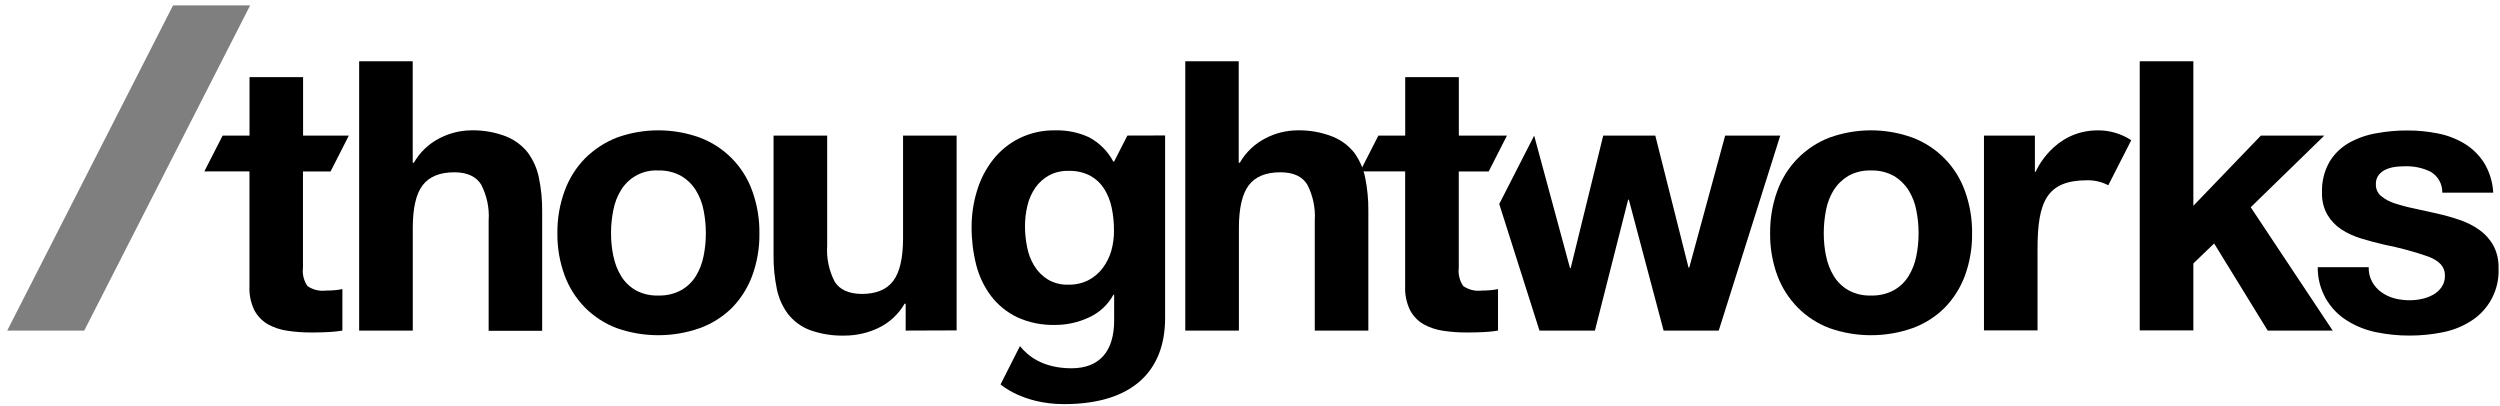
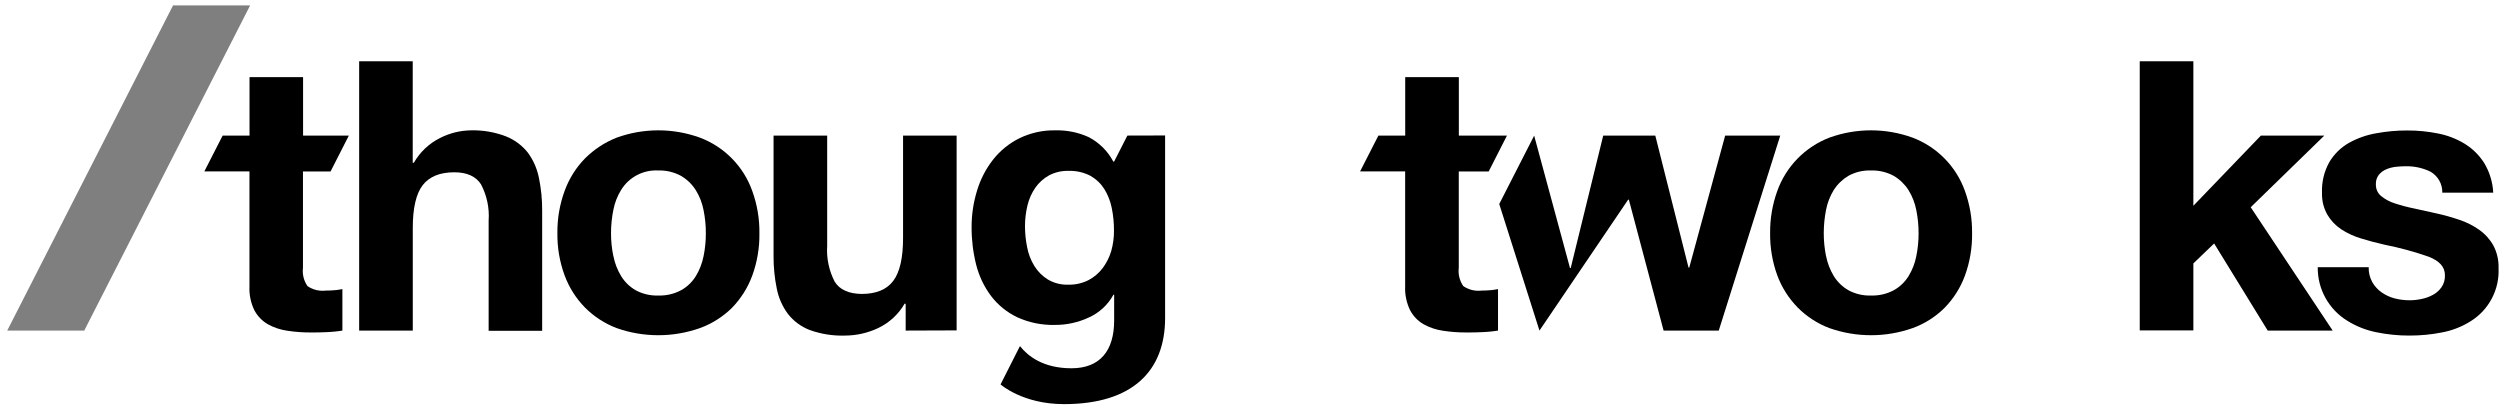
<svg xmlns="http://www.w3.org/2000/svg" width="320" height="52" viewBox="0 0 320 52" fill="none">
  <path opacity="0.5" d="M22.148 0.693L0.924 42.314H10.784L32.017 0.693H22.148Z" fill="black" style="fill:black;fill-opacity:1;" />
  <path fill-rule="evenodd" clip-rule="evenodd" d="M149.133 17.34V40.718C149.133 47.449 144.999 51.728 136.191 51.728C130.879 51.728 128.071 49.204 128.071 49.204L130.552 44.302C131.581 45.58 133.516 47.139 137.151 47.139C140.785 47.139 142.612 44.909 142.612 41.012V37.725H142.518C142.342 38.045 142.142 38.352 141.916 38.641C141.692 38.927 141.444 39.198 141.174 39.446C140.906 39.693 140.617 39.918 140.311 40.12C140.006 40.322 139.685 40.498 139.352 40.646C139.013 40.803 138.668 40.941 138.317 41.06C137.964 41.178 137.605 41.277 137.242 41.357C136.879 41.436 136.512 41.495 136.142 41.535C135.773 41.572 135.402 41.592 135.029 41.59C134.615 41.6 134.198 41.588 133.786 41.55C133.372 41.515 132.961 41.456 132.555 41.372C132.148 41.289 131.746 41.182 131.351 41.054C130.956 40.923 130.57 40.773 130.193 40.601C129.868 40.445 129.551 40.27 129.245 40.077C128.94 39.885 128.646 39.673 128.367 39.446C128.087 39.218 127.82 38.975 127.568 38.716C127.318 38.457 127.082 38.184 126.862 37.897C126.638 37.598 126.43 37.289 126.237 36.971C126.045 36.653 125.866 36.324 125.706 35.988C125.547 35.651 125.403 35.309 125.278 34.959C125.151 34.609 125.042 34.251 124.95 33.891C124.851 33.495 124.764 33.1 124.691 32.698C124.615 32.298 124.554 31.897 124.504 31.493C124.457 31.09 124.421 30.684 124.397 30.279C124.373 29.873 124.363 29.466 124.365 29.058C124.363 28.663 124.377 28.267 124.407 27.873C124.435 27.48 124.479 27.086 124.538 26.694C124.595 26.303 124.671 25.915 124.758 25.529C124.847 25.143 124.95 24.762 125.067 24.384C125.174 24.026 125.299 23.672 125.438 23.326C125.579 22.979 125.736 22.639 125.908 22.307C126.079 21.976 126.267 21.652 126.469 21.337C126.672 21.023 126.89 20.718 127.12 20.425C127.346 20.139 127.586 19.866 127.841 19.607C128.097 19.347 128.367 19.102 128.648 18.875C128.932 18.645 129.225 18.431 129.533 18.234C129.838 18.038 130.155 17.858 130.483 17.698C130.839 17.523 131.206 17.371 131.581 17.241C131.956 17.11 132.338 17.001 132.727 16.916C133.114 16.831 133.506 16.768 133.903 16.73C134.298 16.691 134.694 16.675 135.093 16.685C135.459 16.675 135.828 16.687 136.195 16.718C136.562 16.752 136.927 16.805 137.288 16.879C137.649 16.952 138.003 17.047 138.354 17.161C138.703 17.276 139.046 17.411 139.382 17.565C139.713 17.739 140.028 17.937 140.329 18.158C140.629 18.38 140.912 18.625 141.178 18.888C141.442 19.151 141.686 19.434 141.908 19.735C142.128 20.036 142.328 20.352 142.503 20.683H142.604L144.305 17.353L149.133 17.34ZM142.245 32.107C142.304 31.897 142.356 31.683 142.399 31.47C142.445 31.256 142.481 31.04 142.508 30.825C142.538 30.609 142.558 30.392 142.572 30.174C142.586 29.954 142.59 29.737 142.588 29.519C142.59 29.274 142.584 29.03 142.574 28.785C142.562 28.542 142.544 28.297 142.52 28.053C142.497 27.81 142.467 27.569 142.429 27.325C142.391 27.084 142.35 26.845 142.3 26.603C142.257 26.388 142.203 26.176 142.142 25.964C142.078 25.753 142.007 25.545 141.926 25.341C141.846 25.137 141.755 24.936 141.656 24.74C141.557 24.544 141.448 24.352 141.333 24.164C141.222 23.992 141.101 23.828 140.97 23.67C140.839 23.511 140.698 23.363 140.549 23.223C140.401 23.082 140.242 22.952 140.078 22.829C139.913 22.708 139.74 22.598 139.562 22.497C139.346 22.386 139.126 22.289 138.898 22.208C138.67 22.125 138.438 22.057 138.202 22.004C137.966 21.951 137.726 21.915 137.486 21.893C137.244 21.872 137.002 21.866 136.76 21.873C136.546 21.867 136.33 21.873 136.116 21.895C135.902 21.917 135.689 21.951 135.479 22C135.269 22.049 135.063 22.111 134.861 22.186C134.66 22.261 134.462 22.35 134.272 22.451C134.101 22.546 133.935 22.651 133.774 22.764C133.613 22.878 133.461 23.001 133.314 23.132C133.169 23.262 133.03 23.403 132.9 23.549C132.769 23.695 132.646 23.85 132.533 24.01C132.414 24.18 132.303 24.356 132.202 24.538C132.099 24.72 132.005 24.906 131.92 25.096C131.835 25.286 131.758 25.48 131.692 25.677C131.625 25.873 131.567 26.075 131.52 26.277C131.466 26.497 131.418 26.716 131.379 26.94C131.337 27.161 131.305 27.383 131.278 27.608C131.252 27.832 131.232 28.057 131.218 28.281C131.204 28.506 131.198 28.732 131.198 28.957C131.2 29.183 131.206 29.408 131.216 29.632C131.228 29.857 131.246 30.081 131.268 30.305C131.292 30.528 131.319 30.752 131.353 30.975C131.389 31.197 131.426 31.418 131.472 31.638C131.512 31.849 131.559 32.057 131.617 32.263C131.676 32.469 131.744 32.672 131.819 32.872C131.896 33.072 131.982 33.268 132.075 33.462C132.17 33.654 132.273 33.84 132.384 34.023C132.491 34.197 132.608 34.368 132.735 34.53C132.862 34.692 132.997 34.846 133.142 34.993C133.286 35.139 133.439 35.276 133.6 35.404C133.76 35.533 133.927 35.651 134.101 35.76C134.3 35.879 134.508 35.984 134.722 36.073C134.936 36.162 135.158 36.235 135.382 36.292C135.606 36.35 135.836 36.391 136.066 36.415C136.296 36.439 136.528 36.447 136.76 36.439C136.982 36.443 137.202 36.435 137.422 36.413C137.643 36.389 137.861 36.356 138.075 36.306C138.291 36.257 138.503 36.196 138.711 36.122C138.92 36.047 139.122 35.96 139.32 35.861C139.499 35.768 139.673 35.665 139.84 35.551C140.008 35.438 140.169 35.315 140.323 35.185C140.478 35.054 140.625 34.914 140.762 34.767C140.9 34.621 141.031 34.465 141.152 34.304C141.275 34.138 141.39 33.968 141.499 33.792C141.606 33.618 141.705 33.438 141.797 33.254C141.888 33.07 141.971 32.882 142.046 32.69C142.122 32.498 142.187 32.304 142.245 32.107Z" fill="black" style="fill:black;fill-opacity:1;" />
  <path d="M52.828 7.846V20.829H52.975C53.167 20.493 53.386 20.17 53.623 19.864C53.863 19.559 54.125 19.272 54.407 19.005C54.688 18.738 54.99 18.493 55.307 18.269C55.626 18.046 55.959 17.848 56.306 17.674C56.612 17.517 56.925 17.377 57.246 17.256C57.567 17.136 57.895 17.033 58.228 16.95C58.559 16.867 58.896 16.803 59.237 16.758C59.576 16.714 59.919 16.689 60.262 16.685C60.647 16.673 61.031 16.683 61.416 16.71C61.801 16.738 62.183 16.784 62.562 16.849C62.943 16.914 63.318 16.999 63.69 17.102C64.061 17.205 64.426 17.326 64.787 17.464C65.056 17.573 65.32 17.7 65.576 17.842C65.83 17.984 66.076 18.145 66.31 18.319C66.544 18.495 66.766 18.685 66.976 18.886C67.186 19.09 67.38 19.308 67.563 19.535C67.739 19.775 67.9 20.024 68.049 20.281C68.197 20.538 68.332 20.803 68.451 21.074C68.57 21.347 68.675 21.624 68.762 21.909C68.852 22.192 68.925 22.479 68.983 22.77C69.054 23.118 69.115 23.466 69.169 23.816C69.222 24.166 69.266 24.518 69.302 24.87C69.335 25.224 69.361 25.577 69.377 25.931C69.393 26.285 69.399 26.639 69.397 26.993V42.346H62.546V28.218C62.574 27.822 62.574 27.424 62.546 27.027C62.519 26.631 62.463 26.237 62.382 25.848C62.298 25.46 62.191 25.076 62.056 24.702C61.924 24.328 61.763 23.964 61.581 23.612C60.94 22.591 59.794 22.053 58.156 22.053C56.282 22.053 54.934 22.615 54.091 23.721C53.249 24.827 52.836 26.659 52.836 29.175V42.314H45.972V7.846H52.828Z" fill="black" style="fill:black;fill-opacity:1;" />
  <path fill-rule="evenodd" clip-rule="evenodd" d="M72.756 23.294C72.936 22.924 73.137 22.564 73.355 22.214C73.573 21.866 73.811 21.527 74.064 21.205C74.32 20.88 74.592 20.572 74.879 20.277C75.167 19.988 75.47 19.715 75.786 19.458C76.101 19.203 76.43 18.962 76.771 18.738C77.11 18.515 77.463 18.311 77.824 18.123C78.187 17.937 78.558 17.769 78.936 17.618C79.789 17.31 80.665 17.074 81.56 16.918C82.452 16.762 83.356 16.683 84.264 16.683C85.17 16.683 86.075 16.762 86.969 16.918C87.861 17.074 88.74 17.31 89.592 17.618C90.362 17.909 91.097 18.281 91.785 18.73C92.475 19.179 93.114 19.701 93.689 20.287C94.266 20.875 94.777 21.521 95.213 22.218C95.65 22.914 96.009 23.656 96.284 24.429C96.443 24.866 96.58 25.309 96.699 25.757C96.818 26.206 96.915 26.659 96.992 27.116C97.07 27.573 97.125 28.034 97.161 28.496C97.196 28.957 97.21 29.422 97.204 29.885C97.21 30.344 97.196 30.805 97.161 31.262C97.123 31.721 97.067 32.178 96.99 32.631C96.913 33.084 96.816 33.533 96.697 33.978C96.58 34.423 96.441 34.862 96.284 35.293C96.141 35.677 95.979 36.053 95.799 36.421C95.616 36.787 95.416 37.145 95.198 37.491C94.978 37.835 94.742 38.172 94.488 38.492C94.234 38.815 93.964 39.121 93.679 39.416C93.389 39.701 93.084 39.968 92.767 40.221C92.448 40.472 92.116 40.708 91.773 40.923C91.43 41.141 91.075 41.339 90.71 41.519C90.346 41.697 89.973 41.857 89.592 41.995C88.738 42.296 87.857 42.526 86.965 42.678C86.071 42.832 85.166 42.907 84.26 42.907C83.354 42.907 82.448 42.832 81.556 42.678C80.661 42.526 79.783 42.296 78.928 41.995C78.548 41.851 78.177 41.687 77.814 41.503C77.453 41.319 77.1 41.115 76.759 40.894C76.418 40.672 76.091 40.433 75.776 40.178C75.46 39.922 75.159 39.649 74.871 39.361C74.586 39.068 74.314 38.761 74.061 38.441C73.805 38.118 73.569 37.784 73.351 37.438C73.131 37.092 72.93 36.736 72.75 36.368C72.57 36 72.407 35.624 72.266 35.238C72.108 34.807 71.969 34.368 71.852 33.925C71.733 33.479 71.636 33.03 71.558 32.577C71.481 32.124 71.423 31.667 71.39 31.209C71.354 30.75 71.34 30.291 71.346 29.83C71.34 29.371 71.356 28.912 71.394 28.455C71.429 27.996 71.487 27.541 71.564 27.088C71.644 26.635 71.741 26.186 71.86 25.743C71.979 25.3 72.115 24.86 72.274 24.429C72.415 24.044 72.575 23.664 72.756 23.294ZM78.514 32.775C78.558 33.003 78.611 33.226 78.675 33.448C78.738 33.669 78.811 33.889 78.895 34.103C78.976 34.318 79.069 34.528 79.172 34.736C79.273 34.941 79.385 35.143 79.505 35.341C79.618 35.527 79.743 35.705 79.88 35.875C80.017 36.047 80.164 36.209 80.32 36.362C80.475 36.514 80.642 36.656 80.816 36.787C80.991 36.919 81.173 37.038 81.361 37.147C81.584 37.268 81.811 37.373 82.047 37.462C82.281 37.55 82.523 37.624 82.767 37.681C83.013 37.739 83.261 37.78 83.511 37.804C83.761 37.828 84.012 37.835 84.264 37.825C84.516 37.833 84.768 37.825 85.02 37.802C85.272 37.776 85.521 37.736 85.767 37.679C86.013 37.622 86.255 37.548 86.491 37.459C86.727 37.37 86.959 37.268 87.181 37.147C87.373 37.04 87.56 36.922 87.736 36.791C87.913 36.658 88.081 36.518 88.24 36.366C88.4 36.213 88.549 36.049 88.688 35.879C88.827 35.707 88.954 35.527 89.069 35.341C89.188 35.143 89.299 34.941 89.402 34.734C89.503 34.528 89.594 34.316 89.677 34.103C89.761 33.887 89.834 33.669 89.897 33.448C89.961 33.226 90.016 33.003 90.06 32.775C90.108 32.536 90.151 32.297 90.187 32.053C90.225 31.812 90.254 31.57 90.278 31.327C90.302 31.084 90.32 30.839 90.332 30.595C90.344 30.35 90.35 30.107 90.348 29.861C90.348 29.614 90.344 29.367 90.332 29.122C90.32 28.874 90.302 28.627 90.278 28.382C90.252 28.136 90.223 27.891 90.187 27.646C90.149 27.402 90.108 27.159 90.06 26.916C90.016 26.69 89.963 26.465 89.9 26.243C89.838 26.022 89.765 25.804 89.681 25.588C89.598 25.375 89.505 25.163 89.404 24.957C89.301 24.75 89.19 24.548 89.069 24.352C88.952 24.164 88.821 23.982 88.682 23.81C88.541 23.636 88.392 23.472 88.232 23.317C88.073 23.163 87.905 23.019 87.726 22.884C87.55 22.75 87.365 22.625 87.173 22.512C86.951 22.392 86.721 22.285 86.485 22.196C86.249 22.105 86.007 22.03 85.761 21.972C85.515 21.913 85.266 21.872 85.014 21.846C84.762 21.82 84.508 21.812 84.256 21.82C83.786 21.794 83.314 21.832 82.855 21.933C82.392 22.034 81.948 22.196 81.532 22.416C81.115 22.635 80.729 22.908 80.386 23.23C80.043 23.553 79.743 23.919 79.498 24.32C79.377 24.516 79.263 24.718 79.162 24.924C79.059 25.131 78.966 25.341 78.883 25.557C78.8 25.772 78.726 25.99 78.665 26.212C78.601 26.433 78.55 26.659 78.506 26.884C78.459 27.128 78.415 27.371 78.377 27.614C78.341 27.859 78.31 28.105 78.286 28.35C78.26 28.595 78.242 28.843 78.228 29.09C78.217 29.337 78.211 29.582 78.211 29.83C78.211 30.077 78.215 30.324 78.227 30.572C78.24 30.819 78.258 31.064 78.282 31.311C78.308 31.557 78.338 31.802 78.375 32.047C78.413 32.291 78.457 32.534 78.506 32.775H78.514Z" fill="black" style="fill:black;fill-opacity:1;" />
  <path d="M115.926 42.314V38.878H115.786C115.591 39.214 115.369 39.537 115.127 39.841C114.883 40.144 114.616 40.429 114.33 40.694C114.043 40.957 113.737 41.2 113.414 41.418C113.091 41.636 112.752 41.827 112.401 41.995C112.07 42.152 111.729 42.288 111.384 42.407C111.037 42.528 110.684 42.627 110.327 42.708C109.97 42.789 109.609 42.848 109.244 42.89C108.881 42.931 108.514 42.953 108.15 42.953C107.765 42.965 107.382 42.959 107 42.935C106.617 42.911 106.234 42.87 105.855 42.809C105.477 42.749 105.102 42.672 104.731 42.575C104.36 42.48 103.994 42.367 103.633 42.237C103.359 42.132 103.095 42.009 102.84 41.869C102.584 41.728 102.338 41.57 102.104 41.396C101.87 41.224 101.646 41.034 101.438 40.83C101.23 40.627 101.035 40.409 100.855 40.179C100.678 39.94 100.514 39.693 100.365 39.436C100.214 39.179 100.079 38.913 99.96 38.642C99.84 38.371 99.734 38.093 99.647 37.81C99.558 37.525 99.485 37.236 99.427 36.945C99.356 36.599 99.294 36.249 99.241 35.899C99.187 35.549 99.144 35.197 99.11 34.844C99.074 34.492 99.05 34.138 99.034 33.784C99.019 33.43 99.011 33.076 99.015 32.722V17.353H105.879V31.452C105.852 31.847 105.853 32.247 105.881 32.643C105.909 33.04 105.963 33.436 106.046 33.824C106.127 34.213 106.234 34.597 106.369 34.971C106.502 35.347 106.662 35.711 106.847 36.065C107.485 37.078 108.629 37.598 110.279 37.624C112.145 37.624 113.497 37.068 114.334 35.956C115.169 34.848 115.591 33.019 115.591 30.5V17.353H122.448V42.29L115.926 42.314Z" fill="black" style="fill:black;fill-opacity:1;" />
-   <path d="M158.556 7.846V20.829H158.696C158.889 20.493 159.107 20.17 159.347 19.866C159.587 19.559 159.85 19.272 160.132 19.005C160.414 18.738 160.715 18.493 161.034 18.269C161.353 18.048 161.687 17.848 162.036 17.674C162.339 17.517 162.652 17.377 162.973 17.256C163.295 17.136 163.622 17.033 163.955 16.95C164.288 16.867 164.625 16.803 164.964 16.758C165.305 16.714 165.646 16.689 165.989 16.685C166.374 16.673 166.761 16.683 167.143 16.71C167.528 16.738 167.911 16.784 168.289 16.849C168.67 16.914 169.047 16.999 169.418 17.102C169.788 17.205 170.155 17.326 170.514 17.464C170.786 17.569 171.051 17.694 171.307 17.834C171.563 17.973 171.811 18.131 172.047 18.303C172.283 18.475 172.507 18.661 172.719 18.863C172.931 19.064 173.13 19.278 173.314 19.506C173.49 19.745 173.651 19.994 173.8 20.251C173.948 20.509 174.083 20.774 174.204 21.045C174.323 21.316 174.428 21.595 174.517 21.877C174.609 22.16 174.682 22.447 174.742 22.74C174.813 23.086 174.874 23.434 174.926 23.786C174.98 24.137 175.021 24.487 175.055 24.841C175.091 25.193 175.114 25.547 175.13 25.901C175.144 26.255 175.15 26.609 175.148 26.963V42.314H168.291V28.218C168.317 27.822 168.315 27.424 168.287 27.027C168.258 26.631 168.204 26.237 168.121 25.848C168.04 25.46 167.932 25.078 167.798 24.702C167.665 24.328 167.506 23.964 167.324 23.612C166.679 22.574 165.535 22.053 163.891 22.053C162.02 22.053 160.669 22.615 159.835 23.721C159 24.827 158.579 26.659 158.579 29.175V42.314H151.715V7.846H158.556Z" fill="black" style="fill:black;fill-opacity:1;" />
  <path fill-rule="evenodd" clip-rule="evenodd" d="M228.568 22.226C229.003 21.531 229.512 20.886 230.085 20.299C230.658 19.713 231.293 19.191 231.977 18.74C232.663 18.289 233.393 17.913 234.158 17.618C235.011 17.31 235.889 17.074 236.781 16.918C237.673 16.762 238.58 16.683 239.486 16.683C240.392 16.683 241.298 16.762 242.19 16.918C243.085 17.074 243.961 17.31 244.814 17.618C245.583 17.911 246.317 18.285 247.005 18.734C247.695 19.183 248.331 19.705 248.908 20.291C249.483 20.876 249.995 21.523 250.431 22.22C250.869 22.916 251.228 23.658 251.506 24.429C251.664 24.866 251.803 25.309 251.92 25.757C252.039 26.206 252.136 26.659 252.214 27.116C252.291 27.573 252.349 28.034 252.382 28.496C252.418 28.957 252.434 29.422 252.428 29.885C252.434 30.344 252.418 30.805 252.382 31.262C252.347 31.721 252.289 32.178 252.212 32.631C252.136 33.084 252.037 33.533 251.92 33.978C251.801 34.423 251.664 34.862 251.506 35.293C251.365 35.677 251.202 36.055 251.02 36.421C250.838 36.789 250.637 37.147 250.417 37.493C250.199 37.837 249.961 38.174 249.705 38.494C249.452 38.815 249.18 39.123 248.892 39.416C248.605 39.701 248.302 39.97 247.986 40.221C247.669 40.472 247.338 40.708 246.997 40.925C246.654 41.141 246.301 41.339 245.938 41.519C245.575 41.697 245.202 41.857 244.822 41.995C243.967 42.296 243.089 42.526 242.194 42.678C241.302 42.832 240.396 42.907 239.49 42.907C238.584 42.907 237.679 42.832 236.785 42.678C235.891 42.526 235.013 42.296 234.158 41.995C233.779 41.851 233.406 41.687 233.044 41.503C232.683 41.319 232.33 41.117 231.989 40.896C231.648 40.674 231.32 40.435 231.005 40.179C230.69 39.922 230.389 39.649 230.101 39.361C229.816 39.068 229.544 38.761 229.29 38.439C229.034 38.118 228.796 37.784 228.578 37.438C228.358 37.092 228.158 36.733 227.975 36.368C227.793 36 227.63 35.624 227.49 35.238C227.331 34.807 227.194 34.368 227.077 33.922C226.96 33.479 226.863 33.028 226.788 32.575C226.71 32.122 226.655 31.665 226.619 31.209C226.583 30.75 226.57 30.291 226.576 29.83C226.572 29.371 226.587 28.912 226.623 28.455C226.661 27.998 226.716 27.541 226.794 27.09C226.871 26.637 226.968 26.188 227.085 25.745C227.202 25.3 227.341 24.863 227.498 24.429C227.773 23.66 228.134 22.92 228.568 22.226ZM233.738 32.775C233.781 33.003 233.835 33.226 233.898 33.448C233.962 33.669 234.035 33.887 234.118 34.103C234.202 34.316 234.295 34.528 234.396 34.734C234.497 34.941 234.608 35.143 234.727 35.341C234.842 35.527 234.969 35.705 235.106 35.875C235.243 36.045 235.391 36.207 235.548 36.36C235.705 36.512 235.871 36.654 236.046 36.787C236.22 36.917 236.403 37.038 236.593 37.147C236.813 37.268 237.041 37.373 237.277 37.462C237.513 37.55 237.753 37.624 237.997 37.681C238.243 37.739 238.49 37.78 238.74 37.804C238.99 37.828 239.242 37.835 239.494 37.825C239.746 37.833 239.999 37.825 240.251 37.802C240.501 37.776 240.751 37.736 240.997 37.679C241.243 37.622 241.485 37.548 241.722 37.459C241.958 37.37 242.188 37.268 242.411 37.147C242.603 37.04 242.787 36.919 242.966 36.789C243.142 36.658 243.311 36.516 243.469 36.364C243.628 36.211 243.779 36.049 243.915 35.877C244.054 35.707 244.183 35.527 244.298 35.341C244.419 35.143 244.53 34.941 244.631 34.734C244.732 34.528 244.826 34.316 244.909 34.103C244.992 33.887 245.066 33.669 245.129 33.448C245.192 33.226 245.246 33.003 245.29 32.775C245.339 32.536 245.381 32.297 245.416 32.053C245.454 31.812 245.484 31.57 245.508 31.327C245.531 31.084 245.549 30.839 245.561 30.595C245.573 30.35 245.579 30.107 245.579 29.861C245.579 29.614 245.573 29.367 245.561 29.122C245.549 28.874 245.531 28.627 245.508 28.382C245.484 28.136 245.452 27.891 245.416 27.646C245.381 27.402 245.337 27.159 245.29 26.916C245.246 26.69 245.194 26.465 245.131 26.243C245.068 26.022 244.994 25.804 244.911 25.588C244.828 25.375 244.734 25.163 244.633 24.957C244.53 24.75 244.419 24.548 244.298 24.352C244.181 24.164 244.05 23.984 243.912 23.81C243.771 23.638 243.62 23.474 243.461 23.32C243.301 23.165 243.132 23.019 242.956 22.884C242.779 22.75 242.595 22.625 242.403 22.512C242.18 22.392 241.95 22.285 241.715 22.196C241.479 22.105 241.237 22.03 240.991 21.972C240.745 21.913 240.495 21.872 240.243 21.846C239.991 21.82 239.74 21.812 239.486 21.82C239.234 21.81 238.982 21.818 238.732 21.844C238.481 21.869 238.233 21.911 237.989 21.968C237.743 22.028 237.503 22.103 237.267 22.194C237.033 22.285 236.805 22.392 236.585 22.512C236.397 22.625 236.216 22.748 236.042 22.88C235.869 23.015 235.705 23.157 235.548 23.31C235.389 23.46 235.243 23.622 235.104 23.79C234.967 23.96 234.838 24.137 234.719 24.32C234.6 24.518 234.487 24.718 234.386 24.926C234.283 25.131 234.192 25.343 234.108 25.559C234.025 25.772 233.952 25.992 233.888 26.214C233.825 26.435 233.771 26.659 233.73 26.884C233.682 27.128 233.64 27.371 233.605 27.616C233.569 27.859 233.539 28.105 233.514 28.35C233.49 28.597 233.472 28.843 233.46 29.09C233.448 29.337 233.44 29.584 233.44 29.83C233.44 30.077 233.446 30.324 233.458 30.572C233.47 30.819 233.488 31.064 233.512 31.311C233.535 31.557 233.567 31.802 233.603 32.045C233.638 32.291 233.68 32.534 233.73 32.775H233.738Z" fill="black" style="fill:black;fill-opacity:1;" />
  <path d="M280.75 7.846V26.34L289.394 17.353H297.513L288.091 26.526L298.582 42.314H290.266L283.409 31.163L280.75 33.719V42.29H273.886V7.846H280.75Z" fill="black" style="fill:black;fill-opacity:1;" />
  <path d="M303.652 36.112C303.725 36.239 303.805 36.364 303.892 36.484C303.977 36.603 304.07 36.718 304.17 36.827C304.269 36.937 304.374 37.04 304.483 37.139C304.594 37.236 304.709 37.327 304.83 37.412C304.957 37.501 305.086 37.584 305.22 37.661C305.353 37.74 305.49 37.812 305.631 37.877C305.77 37.942 305.912 38.002 306.057 38.053C306.202 38.106 306.351 38.152 306.499 38.191C306.658 38.233 306.821 38.269 306.981 38.3C307.144 38.33 307.306 38.356 307.471 38.375C307.634 38.395 307.798 38.411 307.963 38.421C308.127 38.431 308.292 38.435 308.456 38.433C308.585 38.433 308.712 38.429 308.841 38.423C308.968 38.415 309.095 38.403 309.222 38.389C309.349 38.375 309.476 38.358 309.603 38.336C309.727 38.314 309.854 38.29 309.977 38.263C310.104 38.237 310.231 38.207 310.356 38.172C310.479 38.136 310.602 38.096 310.725 38.053C310.846 38.008 310.965 37.96 311.082 37.907C311.201 37.853 311.316 37.794 311.429 37.733C311.536 37.673 311.641 37.61 311.74 37.539C311.839 37.468 311.934 37.392 312.026 37.311C312.117 37.23 312.204 37.143 312.285 37.052C312.367 36.961 312.442 36.866 312.513 36.765C312.591 36.652 312.66 36.534 312.718 36.409C312.775 36.285 312.823 36.156 312.86 36.023C312.898 35.891 312.924 35.756 312.938 35.618C312.954 35.481 312.958 35.345 312.95 35.208C312.95 34.18 312.264 33.408 310.899 32.87C310.431 32.706 309.961 32.55 309.49 32.403C309.018 32.257 308.542 32.118 308.064 31.988C307.586 31.857 307.106 31.737 306.624 31.624C306.142 31.511 305.659 31.406 305.173 31.311C304.176 31.086 303.2 30.821 302.248 30.532C302.022 30.465 301.798 30.39 301.576 30.306C301.356 30.225 301.138 30.134 300.922 30.035C300.708 29.936 300.497 29.832 300.289 29.717C300.083 29.604 299.881 29.483 299.682 29.355C299.5 29.234 299.325 29.104 299.157 28.963C298.99 28.821 298.832 28.672 298.681 28.514C298.532 28.354 298.39 28.188 298.259 28.014C298.128 27.84 298.007 27.658 297.896 27.47C297.777 27.258 297.674 27.041 297.585 26.817C297.497 26.593 297.424 26.362 297.366 26.128C297.309 25.895 297.267 25.656 297.244 25.416C297.218 25.177 297.21 24.936 297.216 24.694C297.202 24.352 297.212 24.008 297.244 23.666C297.277 23.323 297.335 22.985 297.414 22.651C297.493 22.317 297.596 21.988 297.721 21.668C297.846 21.347 297.993 21.037 298.162 20.736C298.312 20.485 298.479 20.243 298.661 20.012C298.842 19.782 299.038 19.563 299.248 19.357C299.458 19.151 299.68 18.96 299.914 18.784C300.148 18.605 300.394 18.443 300.648 18.297C300.922 18.145 301.199 18.004 301.483 17.876C301.768 17.747 302.056 17.63 302.351 17.527C302.645 17.423 302.942 17.332 303.246 17.254C303.547 17.175 303.852 17.11 304.16 17.059C304.485 16.997 304.812 16.944 305.141 16.9C305.468 16.855 305.797 16.817 306.129 16.788C306.458 16.758 306.789 16.734 307.12 16.72C307.451 16.706 307.782 16.698 308.113 16.701C308.445 16.698 308.776 16.706 309.105 16.72C309.434 16.736 309.765 16.76 310.092 16.791C310.421 16.823 310.751 16.865 311.078 16.912C311.403 16.96 311.73 17.017 312.053 17.082C312.353 17.14 312.652 17.209 312.946 17.294C313.239 17.377 313.531 17.474 313.816 17.585C314.102 17.694 314.381 17.816 314.657 17.951C314.932 18.085 315.2 18.232 315.462 18.39C315.712 18.544 315.952 18.71 316.184 18.888C316.414 19.068 316.634 19.262 316.844 19.466C317.052 19.67 317.25 19.885 317.435 20.113C317.619 20.338 317.792 20.576 317.95 20.821C318.127 21.112 318.283 21.411 318.424 21.719C318.563 22.03 318.682 22.346 318.781 22.669C318.882 22.993 318.962 23.322 319.021 23.656C319.081 23.988 319.118 24.326 319.136 24.665H312.614C312.622 24.396 312.593 24.127 312.527 23.866C312.464 23.604 312.365 23.353 312.234 23.12C312.101 22.884 311.94 22.669 311.752 22.477C311.564 22.285 311.349 22.119 311.117 21.982C310.87 21.862 310.616 21.755 310.358 21.664C310.098 21.575 309.833 21.5 309.565 21.44C309.295 21.381 309.024 21.337 308.75 21.312C308.476 21.286 308.201 21.276 307.927 21.282C307.822 21.282 307.717 21.284 307.612 21.288C307.507 21.29 307.404 21.294 307.298 21.3C307.193 21.306 307.088 21.314 306.983 21.322C306.88 21.331 306.775 21.341 306.67 21.351C306.565 21.363 306.46 21.379 306.355 21.397C306.25 21.416 306.146 21.438 306.043 21.466C305.94 21.492 305.837 21.523 305.736 21.557C305.635 21.591 305.536 21.63 305.439 21.672C305.347 21.709 305.258 21.753 305.171 21.802C305.086 21.85 305.002 21.905 304.923 21.962C304.844 22.022 304.768 22.087 304.697 22.154C304.624 22.224 304.556 22.297 304.495 22.372C304.427 22.459 304.368 22.55 304.318 22.647C304.267 22.744 304.225 22.845 304.191 22.95C304.16 23.054 304.136 23.161 304.124 23.27C304.11 23.377 304.106 23.488 304.112 23.596C304.108 23.737 304.118 23.879 304.146 24.018C304.172 24.158 304.215 24.293 304.273 24.423C304.332 24.552 304.404 24.675 304.489 24.787C304.576 24.9 304.673 25.003 304.782 25.092C304.913 25.199 305.048 25.298 305.187 25.391C305.328 25.486 305.47 25.571 305.619 25.65C305.766 25.729 305.918 25.8 306.073 25.865C306.228 25.929 306.386 25.986 306.547 26.036C306.749 26.103 306.955 26.166 307.162 26.226C307.366 26.287 307.574 26.344 307.78 26.399C307.989 26.453 308.197 26.504 308.405 26.554C308.615 26.601 308.823 26.647 309.033 26.69C309.971 26.888 310.923 27.098 311.889 27.321C312.137 27.377 312.382 27.434 312.626 27.495C312.872 27.557 313.116 27.622 313.36 27.689C313.602 27.759 313.846 27.83 314.086 27.905C314.328 27.98 314.568 28.057 314.807 28.14C315.032 28.213 315.256 28.297 315.474 28.388C315.694 28.479 315.91 28.578 316.122 28.684C316.334 28.791 316.542 28.906 316.747 29.029C316.949 29.151 317.147 29.28 317.342 29.418C317.526 29.547 317.7 29.687 317.869 29.836C318.038 29.984 318.198 30.142 318.349 30.308C318.5 30.475 318.64 30.649 318.771 30.831C318.904 31.013 319.025 31.203 319.136 31.396C319.255 31.62 319.36 31.851 319.449 32.087C319.537 32.324 319.61 32.568 319.667 32.813C319.725 33.06 319.767 33.309 319.79 33.561C319.816 33.814 319.824 34.067 319.814 34.318C319.848 34.991 319.79 35.665 319.644 36.322C319.499 36.979 319.265 37.612 318.952 38.207C318.638 38.803 318.248 39.355 317.788 39.847C317.33 40.34 316.806 40.767 316.235 41.123C315.956 41.297 315.67 41.457 315.379 41.606C315.085 41.752 314.786 41.887 314.48 42.005C314.175 42.126 313.864 42.231 313.548 42.322C313.233 42.411 312.914 42.488 312.591 42.547C312.248 42.617 311.903 42.676 311.556 42.727C311.209 42.777 310.86 42.82 310.511 42.854C310.162 42.888 309.813 42.913 309.462 42.929C309.111 42.947 308.762 42.955 308.411 42.953C308.054 42.955 307.697 42.947 307.34 42.929C306.985 42.911 306.628 42.886 306.273 42.848C305.918 42.812 305.565 42.769 305.213 42.714C304.86 42.66 304.509 42.597 304.16 42.526C303.832 42.46 303.509 42.379 303.188 42.284C302.869 42.191 302.554 42.083 302.244 41.96C301.935 41.837 301.63 41.699 301.332 41.55C301.035 41.4 300.745 41.236 300.462 41.06C299.879 40.704 299.343 40.273 298.869 39.778C298.398 39.283 297.989 38.73 297.658 38.132C297.329 37.533 297.075 36.894 296.908 36.231C296.742 35.568 296.663 34.886 296.67 34.202H303.192C303.186 34.368 303.192 34.534 303.21 34.698C303.226 34.864 303.253 35.026 303.293 35.189C303.333 35.349 303.382 35.507 303.442 35.661C303.501 35.816 303.573 35.966 303.652 36.112Z" fill="black" style="fill:black;fill-opacity:1;" />
  <path d="M189.64 37.194C189.436 37.22 189.23 37.226 189.026 37.214C188.819 37.2 188.617 37.171 188.417 37.121C188.217 37.072 188.022 37.005 187.836 36.919C187.647 36.836 187.469 36.736 187.3 36.619C187.183 36.449 187.082 36.271 186.997 36.083C186.914 35.895 186.846 35.701 186.797 35.501C186.747 35.303 186.716 35.1 186.704 34.894C186.692 34.69 186.698 34.484 186.723 34.281V21.945H190.552L192.892 17.353H186.731V9.874H179.867V17.353H176.435L174.093 21.937H179.859V36.664C179.847 36.925 179.853 37.188 179.873 37.448C179.895 37.709 179.932 37.968 179.986 38.223C180.037 38.48 180.107 38.731 180.192 38.979C180.275 39.226 180.376 39.469 180.489 39.705C180.587 39.889 180.698 40.069 180.821 40.239C180.942 40.409 181.076 40.569 181.221 40.721C181.366 40.872 181.522 41.014 181.687 41.143C181.852 41.273 182.024 41.39 182.207 41.497C182.401 41.604 182.599 41.703 182.801 41.792C183.006 41.883 183.212 41.962 183.424 42.033C183.634 42.104 183.848 42.164 184.064 42.215C184.281 42.267 184.499 42.308 184.719 42.338C184.967 42.375 185.218 42.409 185.468 42.437C185.72 42.464 185.972 42.488 186.224 42.506C186.476 42.524 186.727 42.538 186.979 42.545C187.231 42.553 187.485 42.557 187.737 42.555C188.415 42.555 189.101 42.555 189.811 42.51C189.973 42.502 190.136 42.494 190.297 42.482C190.459 42.47 190.62 42.456 190.782 42.441C190.943 42.425 191.104 42.405 191.264 42.385C191.425 42.363 191.585 42.34 191.746 42.314V37.001C191.663 37.018 191.579 37.034 191.494 37.048C191.411 37.064 191.326 37.078 191.242 37.09C191.157 37.102 191.072 37.113 190.987 37.123C190.903 37.133 190.818 37.141 190.733 37.147C190.398 37.179 190.031 37.194 189.64 37.194Z" fill="black" style="fill:black;fill-opacity:1;" />
  <path d="M41.697 37.194C41.492 37.22 41.286 37.226 41.082 37.212C40.876 37.2 40.674 37.169 40.473 37.121C40.275 37.072 40.079 37.005 39.892 36.919C39.704 36.836 39.526 36.736 39.357 36.619C39.24 36.449 39.139 36.271 39.054 36.083C38.97 35.895 38.903 35.701 38.853 35.501C38.804 35.303 38.772 35.1 38.76 34.894C38.748 34.69 38.754 34.484 38.78 34.281V21.945H42.313L44.653 17.353H38.794V9.874H31.939V17.353H28.499L26.157 21.937H31.931V36.664C31.919 36.925 31.923 37.187 31.943 37.448C31.965 37.709 32.001 37.968 32.054 38.223C32.106 38.478 32.175 38.731 32.258 38.979C32.342 39.226 32.441 39.469 32.554 39.705C32.653 39.889 32.762 40.067 32.885 40.237C33.008 40.407 33.143 40.569 33.288 40.72C33.432 40.872 33.587 41.012 33.752 41.143C33.916 41.272 34.091 41.39 34.271 41.497C34.467 41.604 34.668 41.705 34.872 41.794C35.078 41.883 35.286 41.964 35.498 42.035C35.712 42.104 35.927 42.166 36.145 42.217C36.363 42.267 36.583 42.308 36.805 42.338C37.055 42.375 37.307 42.409 37.557 42.437C37.808 42.464 38.058 42.488 38.31 42.506C38.562 42.524 38.816 42.538 39.068 42.545C39.319 42.553 39.571 42.557 39.825 42.555C40.503 42.555 41.197 42.555 41.899 42.51C42.062 42.502 42.222 42.494 42.383 42.482C42.543 42.47 42.704 42.456 42.865 42.441C43.027 42.423 43.186 42.405 43.346 42.385C43.507 42.363 43.668 42.34 43.826 42.314V37.001C43.743 37.018 43.658 37.034 43.575 37.048C43.491 37.064 43.406 37.078 43.321 37.09C43.237 37.102 43.152 37.113 43.067 37.123C42.982 37.133 42.896 37.141 42.813 37.147C42.454 37.179 42.079 37.194 41.697 37.194Z" fill="black" style="fill:black;fill-opacity:1;" />
-   <path d="M268.534 16.685C262.77 16.685 260.563 21.99 260.563 21.99H260.468V17.353H253.948V42.29H260.805V31.865C260.805 25.786 261.991 23.074 267.178 23.074C267.41 23.07 267.642 23.082 267.874 23.108C268.104 23.134 268.334 23.173 268.56 23.227C268.784 23.28 269.008 23.347 269.224 23.428C269.442 23.511 269.654 23.606 269.861 23.713L272.801 17.947C272.486 17.741 272.157 17.557 271.816 17.399C271.475 17.241 271.122 17.108 270.761 17.001C270.4 16.894 270.031 16.813 269.66 16.76C269.288 16.708 268.911 16.683 268.534 16.685Z" fill="black" style="fill:black;fill-opacity:1;" />
-   <path d="M220.819 17.361L216.225 34.249H216.132L211.88 17.361H205.21L201.052 34.304H200.959L196.373 17.361L191.903 26.113L197.051 42.314H204.149L208.401 25.561H208.494L212.941 42.314H220L227.87 17.361H220.819Z" fill="black" style="fill:black;fill-opacity:1;" />
+   <path d="M220.819 17.361L216.225 34.249H216.132L211.88 17.361H205.21L201.052 34.304H200.959L196.373 17.361L191.903 26.113L197.051 42.314L208.401 25.561H208.494L212.941 42.314H220L227.87 17.361H220.819Z" fill="black" style="fill:black;fill-opacity:1;" />
</svg>